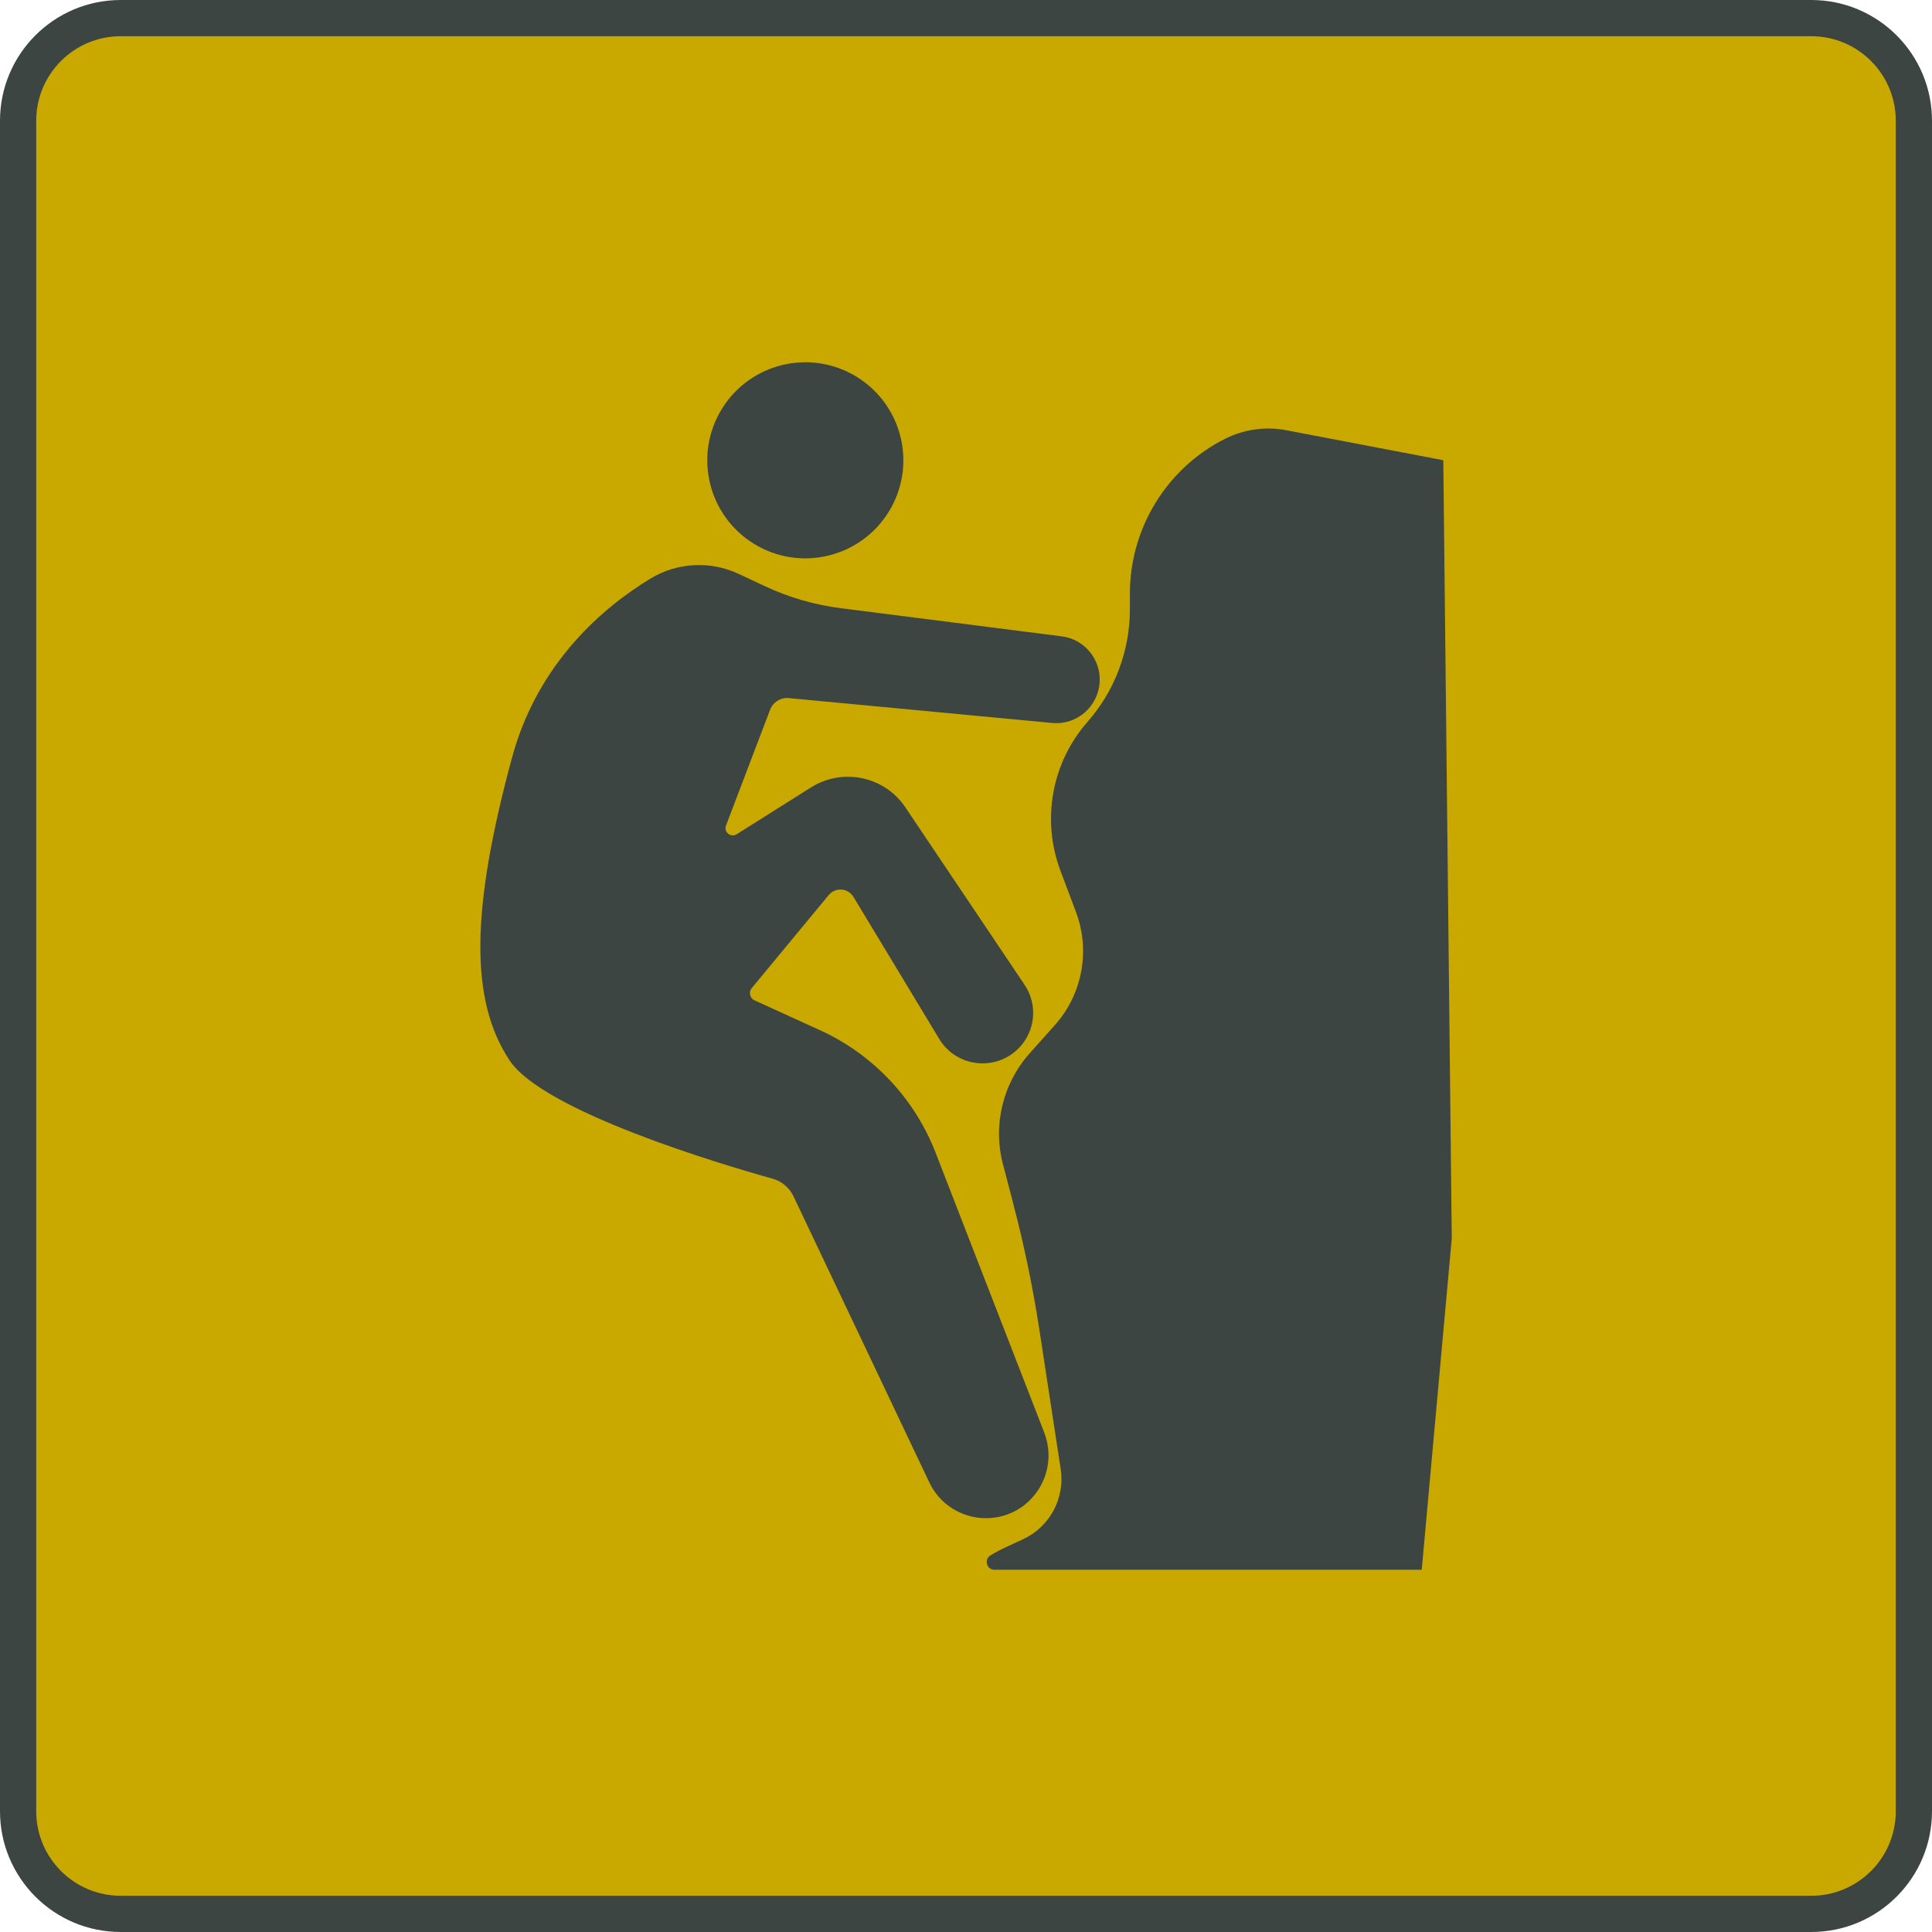
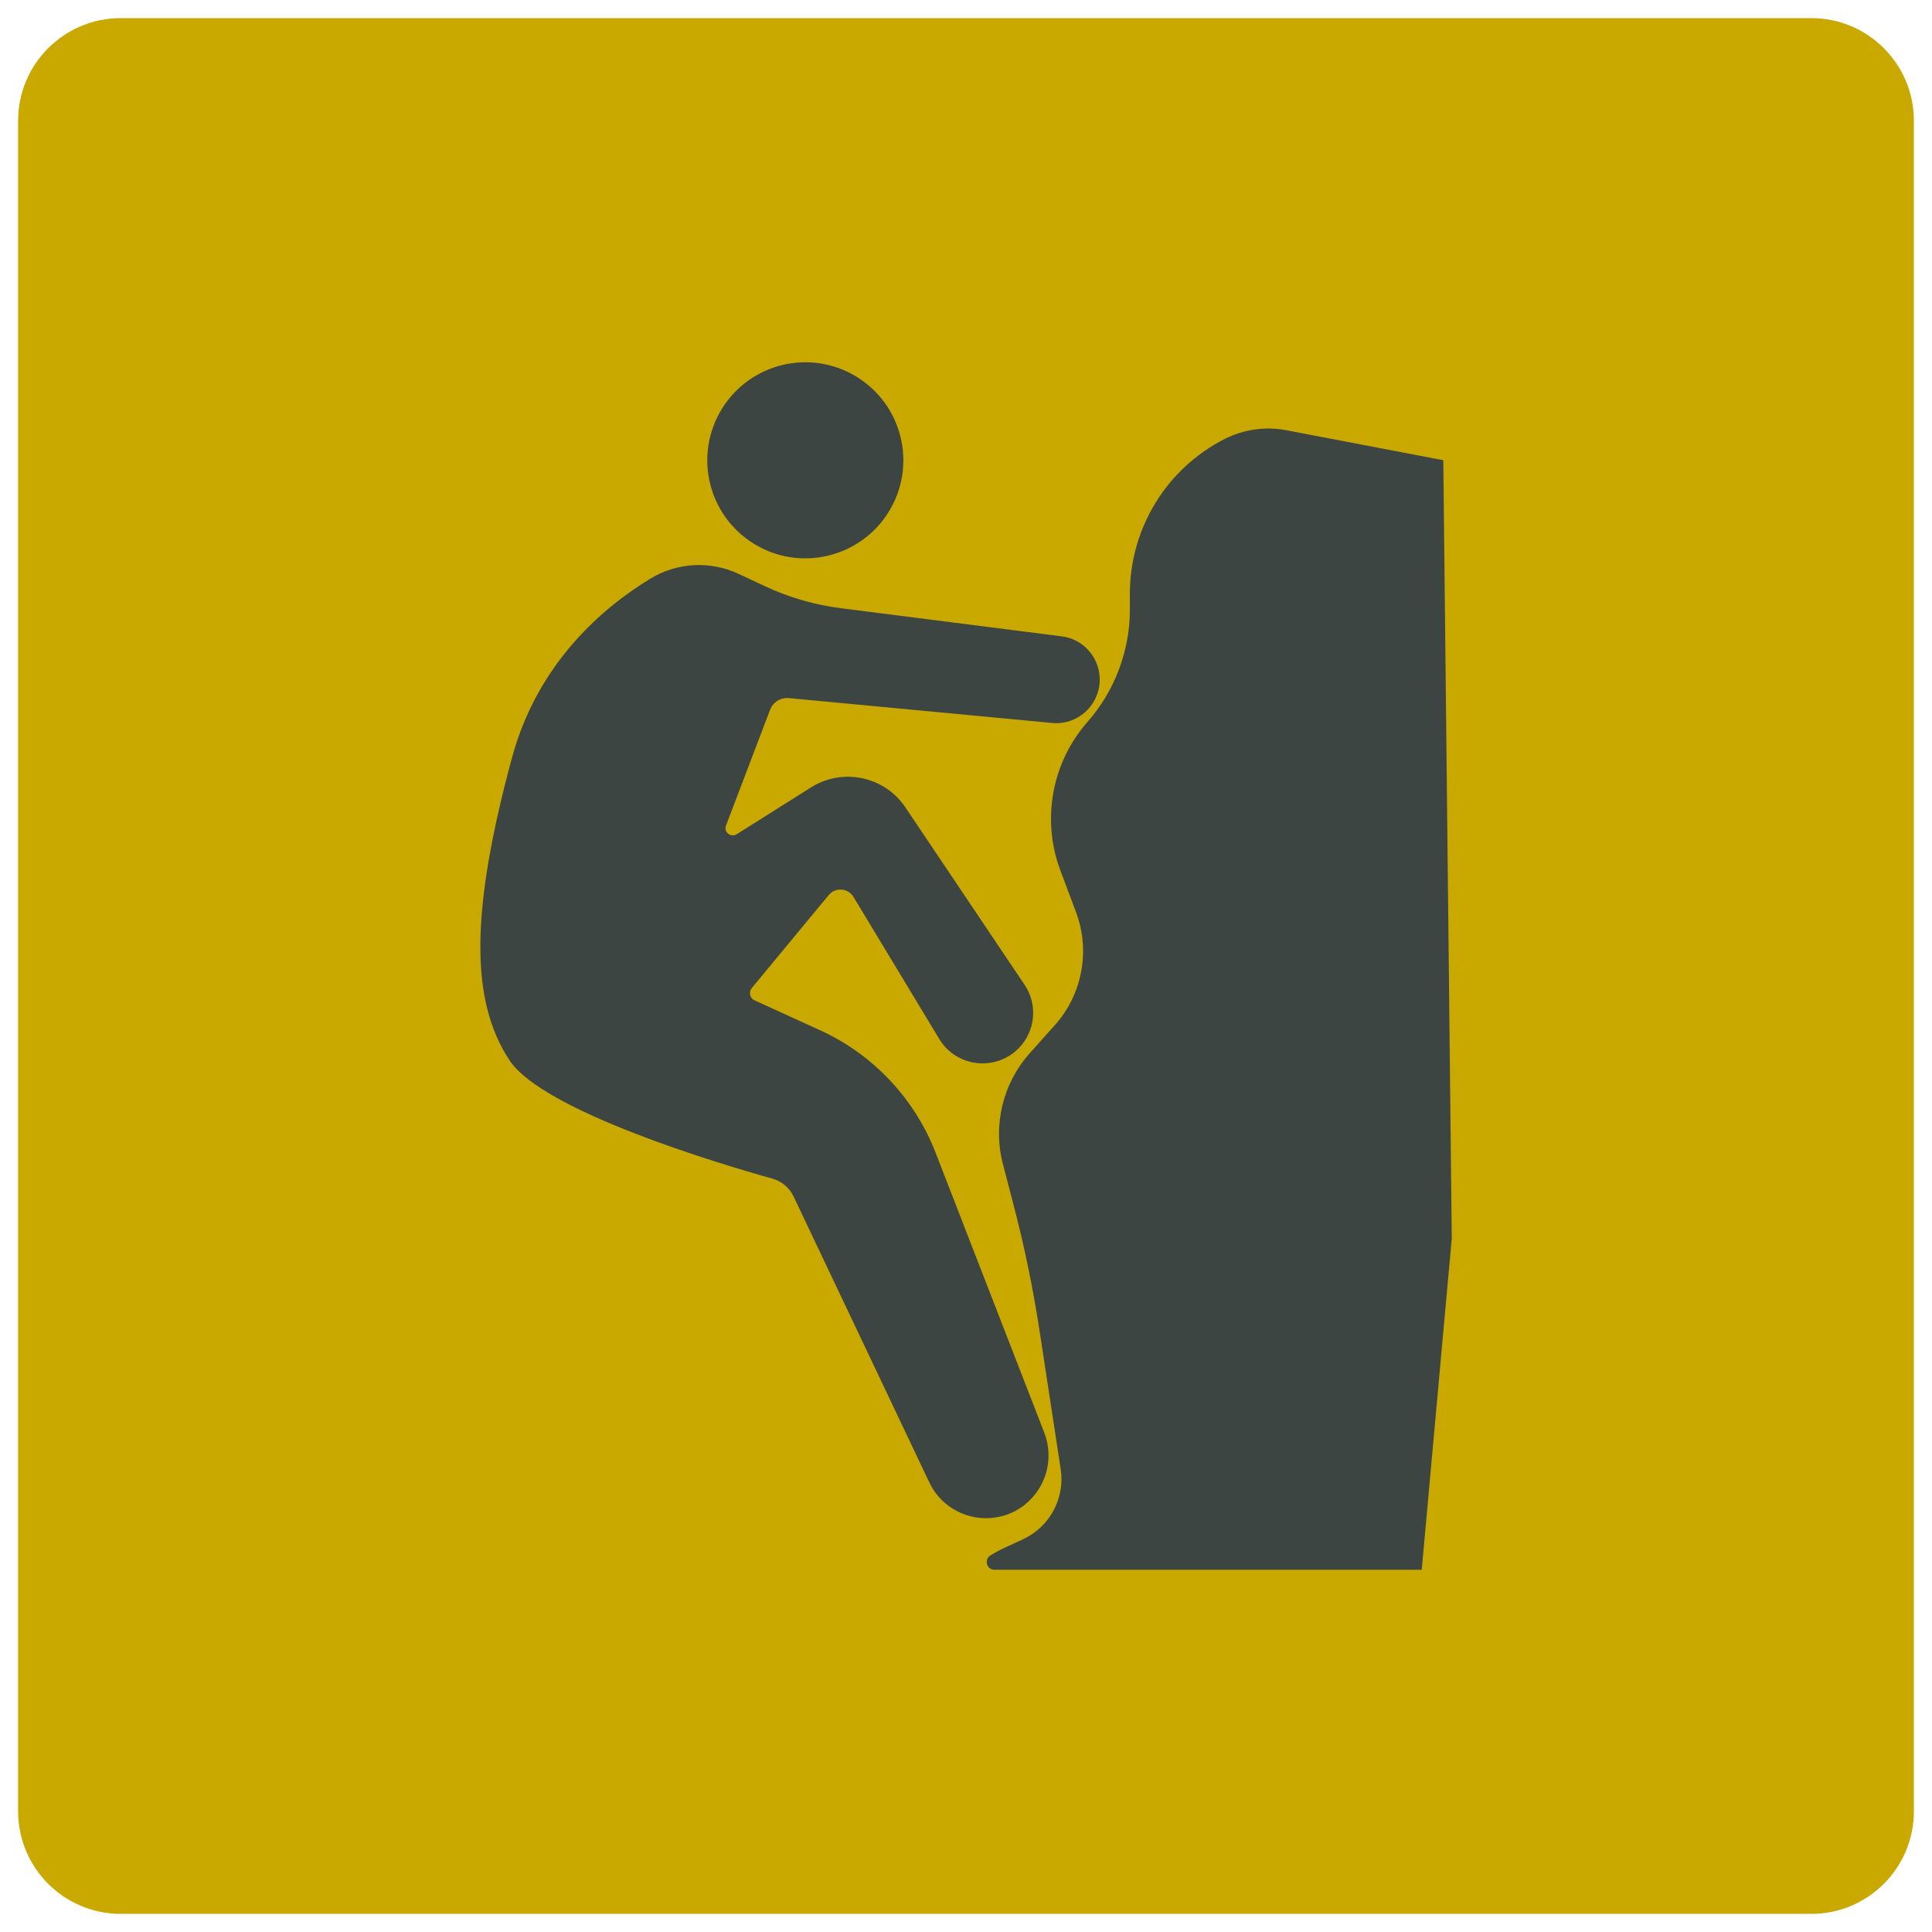
<svg xmlns="http://www.w3.org/2000/svg" width="80" height="80" viewBox="0 0 80 80" fill="none">
  <path d="M0.75 5C0.75 2.653 2.653 0.75 5 0.75H75C77.347 0.75 79.25 2.653 79.25 5V75C79.25 77.347 77.347 79.25 75 79.25H5C2.653 79.25 0.75 77.347 0.75 75V5Z" fill="#C9A800" />
-   <path d="M0.75 5C0.75 2.653 2.653 0.75 5 0.75H75C77.347 0.75 79.25 2.653 79.25 5V75C79.25 77.347 77.347 79.25 75 79.25H5C2.653 79.25 0.75 77.347 0.75 75V5Z" stroke="#3C4542" stroke-width="1.5" />
  <g clip-path="url(#clip0_2604_1569)">
    <path d="M42.45 62.293C43.329 61.579 43.65 60.386 43.243 59.329L38.743 47.736C37.871 45.486 36.15 43.657 33.95 42.657L31.243 41.422C31.05 41.336 30.993 41.079 31.129 40.914L34.314 37.064C34.593 36.729 35.114 36.764 35.343 37.143L38.893 43.022C39.6 44.193 41.229 44.379 42.186 43.4C42.879 42.693 42.979 41.593 42.421 40.772L37.493 33.436C36.629 32.143 34.893 31.779 33.579 32.607L30.507 34.543C30.257 34.7 29.957 34.45 30.064 34.179L31.886 29.393C32.007 29.072 32.329 28.872 32.671 28.907L43.564 29.936C44.593 30.036 45.486 29.25 45.536 28.222C45.579 27.286 44.893 26.464 43.964 26.35L34.829 25.186C33.743 25.05 32.679 24.743 31.686 24.279L30.586 23.764C29.414 23.214 28.043 23.286 26.936 23.957C25.029 25.114 22.271 27.407 21.2 31.379C19.486 37.707 19.457 41.429 21.1 43.907C22.493 46.014 29.836 48.207 31.993 48.807C32.371 48.914 32.686 49.179 32.857 49.536L38.479 61.379C39.2 62.9 41.15 63.343 42.464 62.286L42.45 62.293Z" fill="#3C4542" />
    <path d="M36.8 21.193C35.621 23.1 33.121 23.693 31.214 22.514C29.307 21.336 28.714 18.836 29.893 16.928C31.071 15.021 33.571 14.428 35.479 15.607C37.386 16.786 37.979 19.286 36.8 21.193Z" fill="#3C4542" />
    <path d="M41.943 49.793C42.4 51.522 42.764 53.279 43.036 55.043L43.921 60.829C44.107 62.036 43.471 63.221 42.364 63.736L41.714 64.036C41.479 64.143 41.243 64.264 41.021 64.4C40.736 64.564 40.85 65 41.179 65H58.871L60.114 51.286L59.764 19.057L53.257 17.814C52.393 17.65 51.507 17.779 50.721 18.172C48.307 19.393 46.786 21.872 46.786 24.586V25.236C46.786 26.943 46.164 28.6 45.036 29.886C43.55 31.572 43.121 33.943 43.907 36.043L44.557 37.772C45.157 39.379 44.814 41.186 43.671 42.457L42.65 43.6C41.521 44.857 41.1 46.6 41.536 48.229L41.943 49.786V49.793Z" fill="#3C4542" />
  </g>
  <defs>
    <clipPath id="clip0_2604_1569">
      <rect width="40.243" height="50" fill="white" transform="translate(19.878 15)" />
    </clipPath>
  </defs>
</svg>